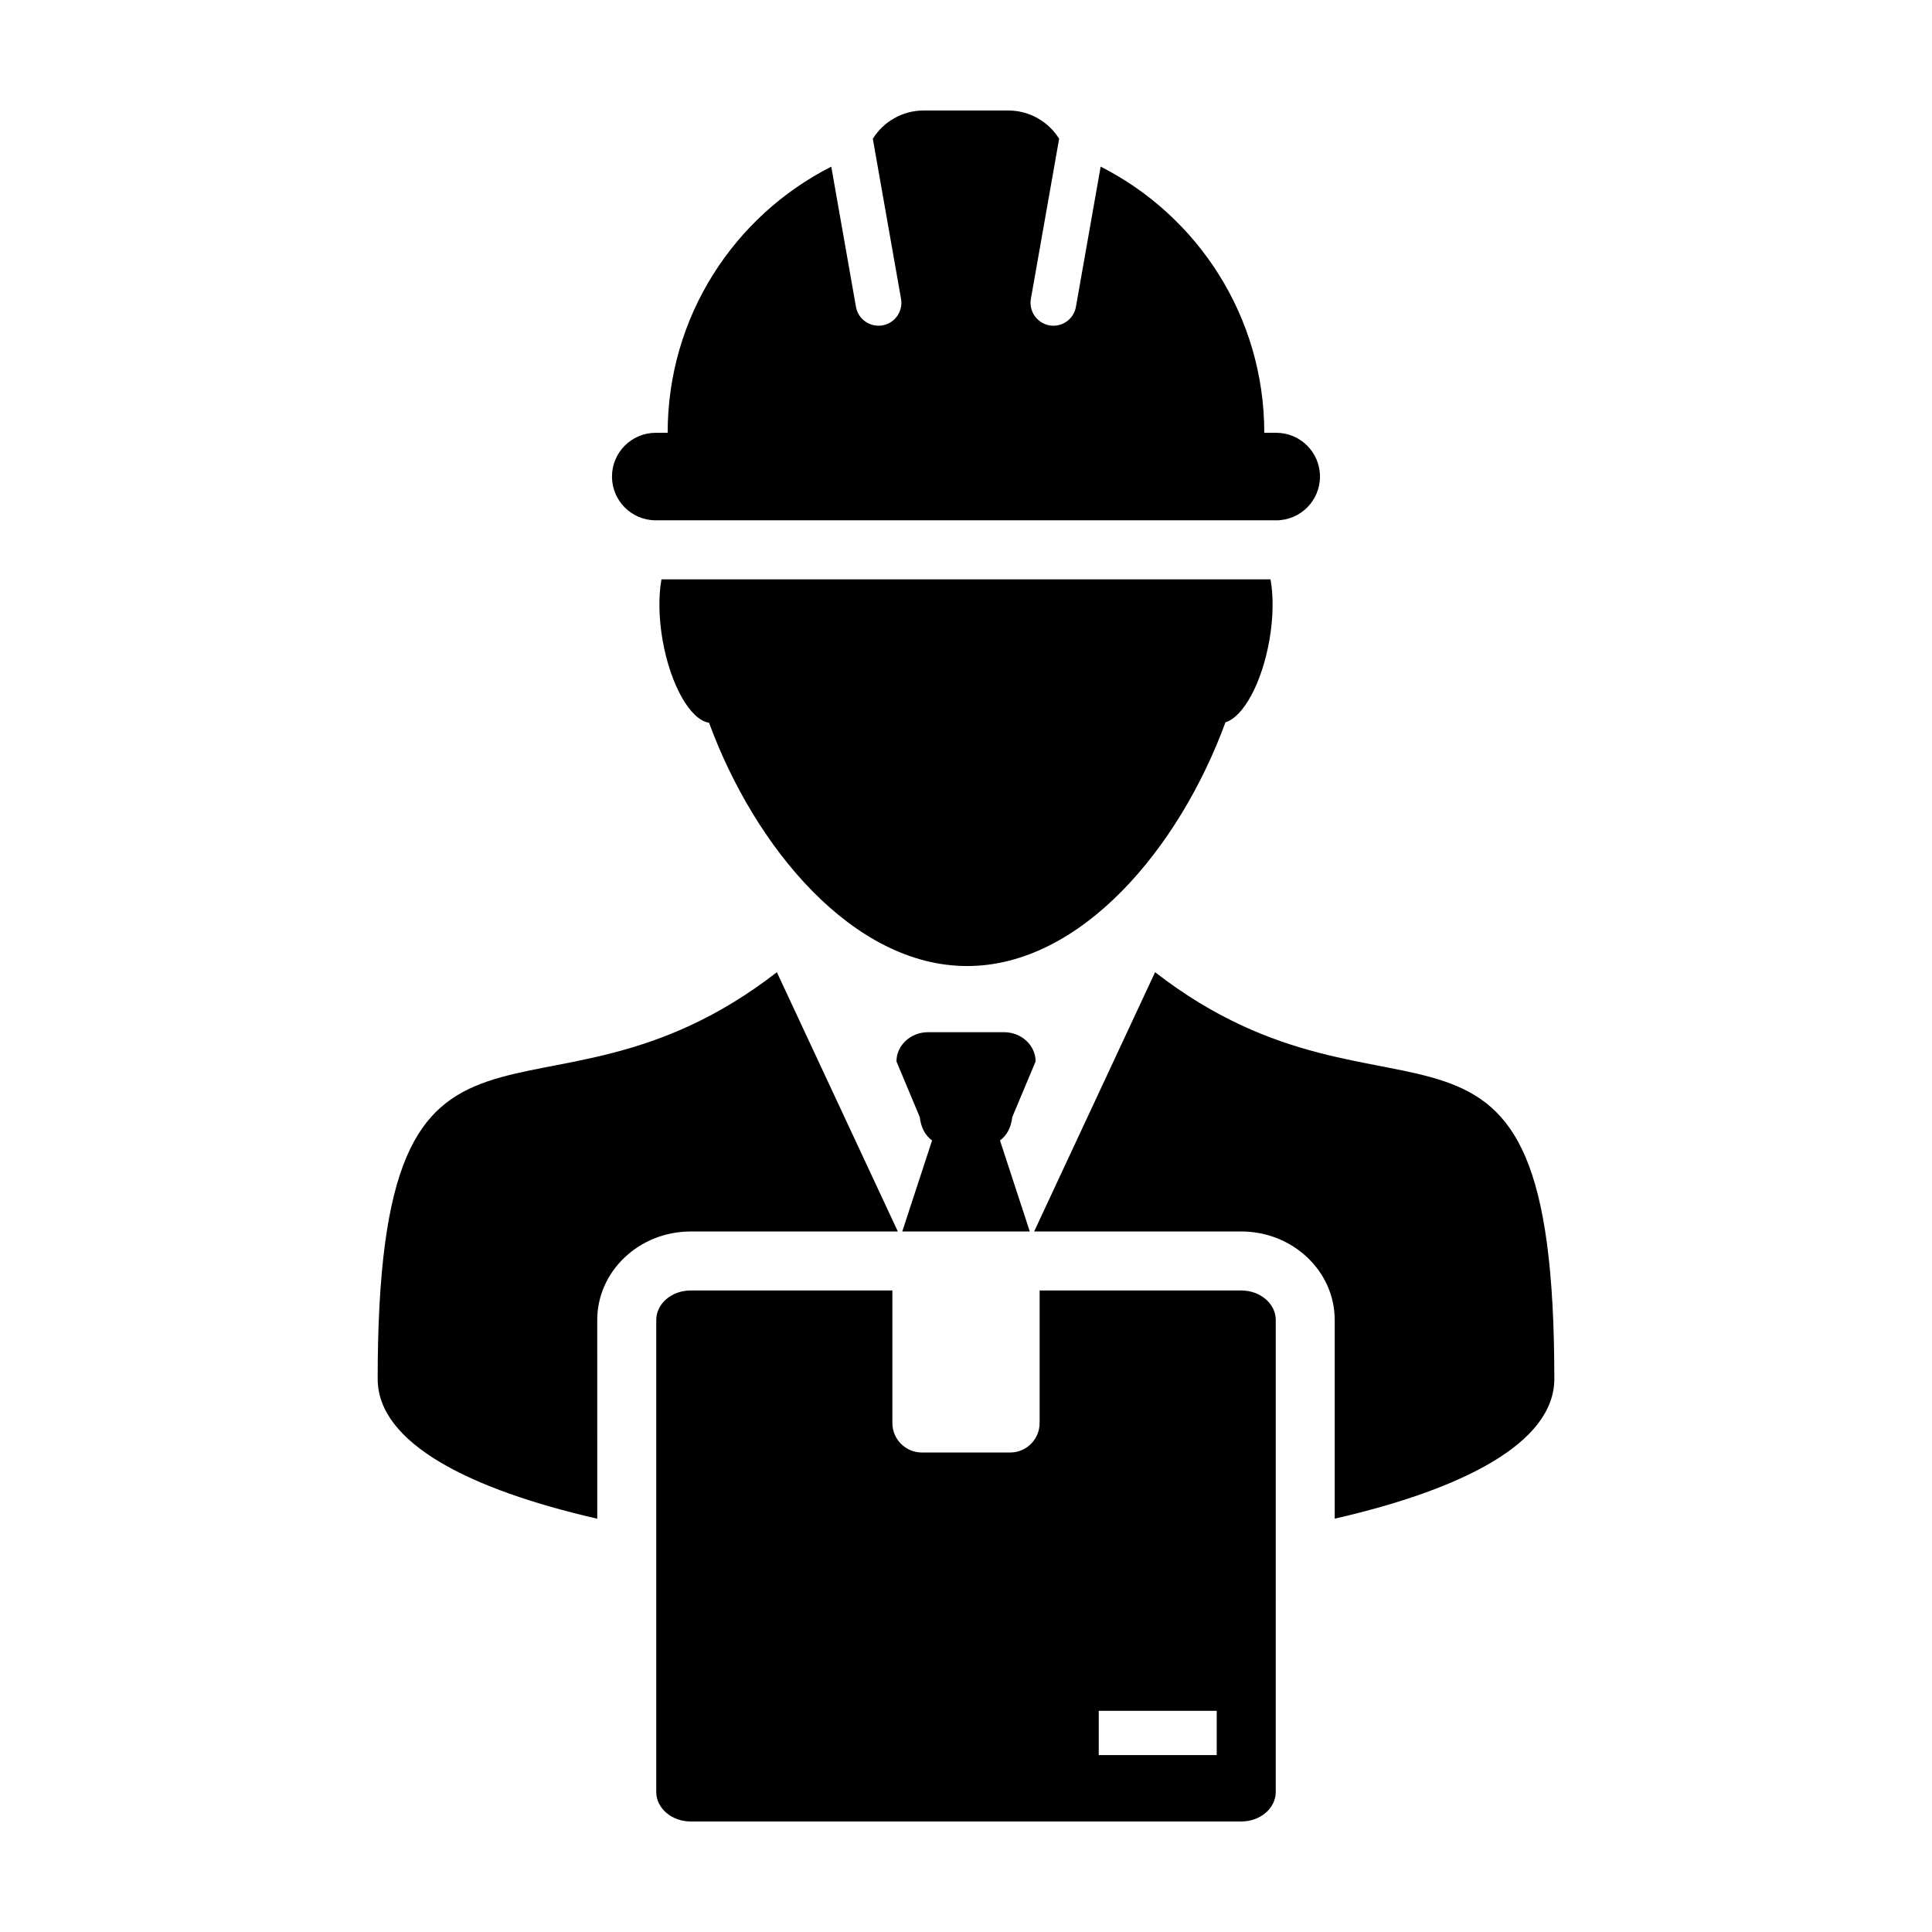
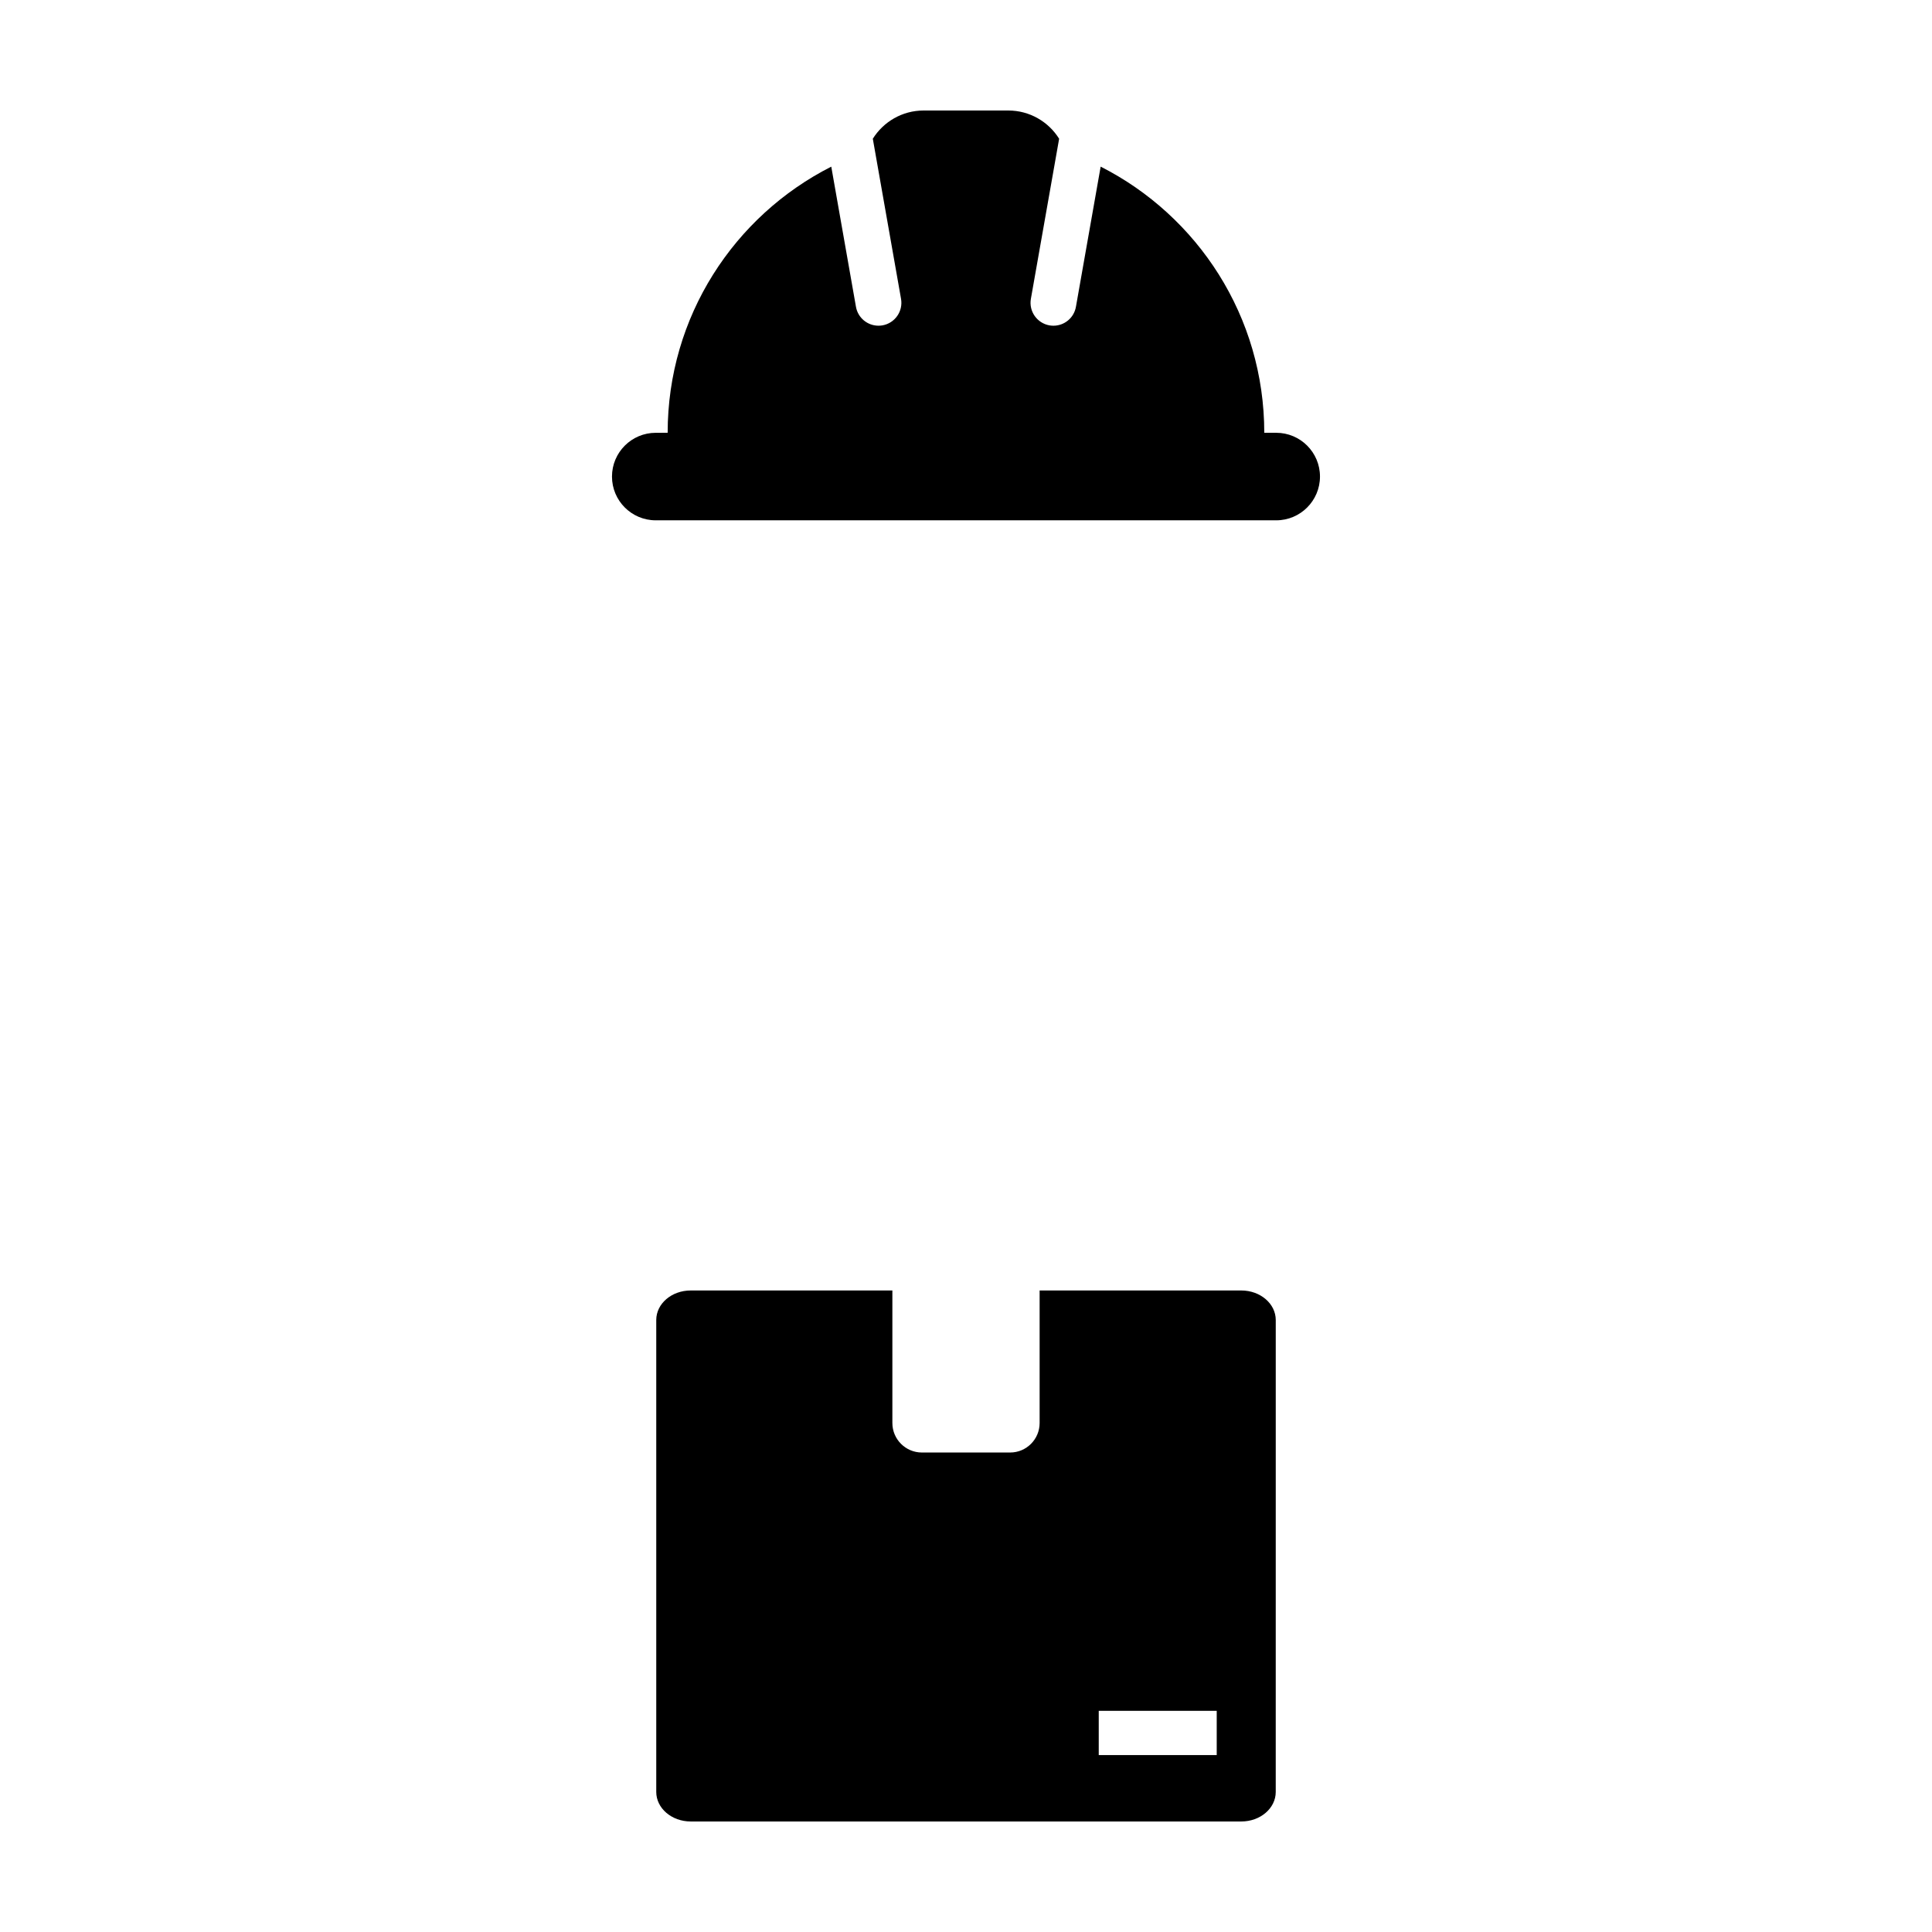
<svg xmlns="http://www.w3.org/2000/svg" fill="#000000" width="800px" height="800px" version="1.1" viewBox="144 144 512 512">
  <g>
-     <path d="m381.94 470.36-32.062-68.715c-63.34 49.195-105.79-7.988-105.79 107.78 0 17.051 24.5 29.332 58.191 37.047l-0.004-52.66c0-12.934 11.109-23.453 24.762-23.453z" />
-     <path d="m450.11 401.64-32.051 68.715h54.895c13.652 0 24.758 10.52 24.758 23.453v52.652c33.695-7.707 58.199-19.996 58.199-37.047 0-115.76-42.453-58.578-105.8-107.77z" />
-     <path d="m412.26 440.04 6.184-14.746c0-4.281-3.758-7.754-8.383-7.754h-20.105c-4.625 0-8.383 3.473-8.383 7.754l6.176 14.746c0.328 2.836 1.496 4.914 3.258 6.195l-7.898 24.117h33.797l-7.898-24.117c1.758-1.285 2.926-3.356 3.254-6.195z" />
-     <path d="m468.76 335.41c4.699-1.395 9.617-10.297 11.629-21.676 1.074-6.086 1.109-11.77 0.312-16.207h-161.41c-0.789 4.438-0.754 10.125 0.316 16.207 2.102 11.922 7.406 21.098 12.293 21.793 12.168 33.164 38.219 64.484 68.406 64.484 30.23-0.004 56.297-31.402 68.457-64.602z" />
    <path d="m317.78 281.89h164.43c6.402 0 11.598-5.195 11.598-11.598 0-6.402-5.188-11.598-11.598-11.598h-3.164c0-30.812-17.645-57.488-43.359-70.535l-6.555 37.152c-0.52 2.941-3.066 5.008-5.965 5.008-0.344 0-0.699-0.031-1.055-0.09-3.293-0.59-5.496-3.727-4.918-7.027l7.488-42.434c-2.805-4.488-7.789-7.481-13.469-7.481h-22.441c-5.684 0-10.656 2.992-13.469 7.481l7.481 42.43c0.578 3.301-1.617 6.438-4.918 7.027-0.359 0.059-0.711 0.09-1.062 0.09-2.887 0-5.445-2.066-5.965-5.008l-6.543-37.141c-25.723 13.039-43.359 39.715-43.359 70.527l-3.16 0.004c-6.402 0-11.594 5.195-11.594 11.598 0 6.398 5.191 11.594 11.594 11.594z" />
    <path d="m472.96 485.99h-53.449v35.121c0 4.309-3.492 7.82-7.812 7.82h-23.391c-4.312 0-7.82-3.508-7.82-7.82v-35.121h-53.449c-5.039 0-9.125 3.492-9.125 7.82v125.08c0 4.312 4.086 7.82 9.125 7.82h145.92c5.039 0 9.125-3.5 9.125-7.82l0.004-125.08c-0.008-4.324-4.094-7.82-9.129-7.82zm-6.516 123.13h-31.266v-11.73h31.266z" />
  </g>
</svg>